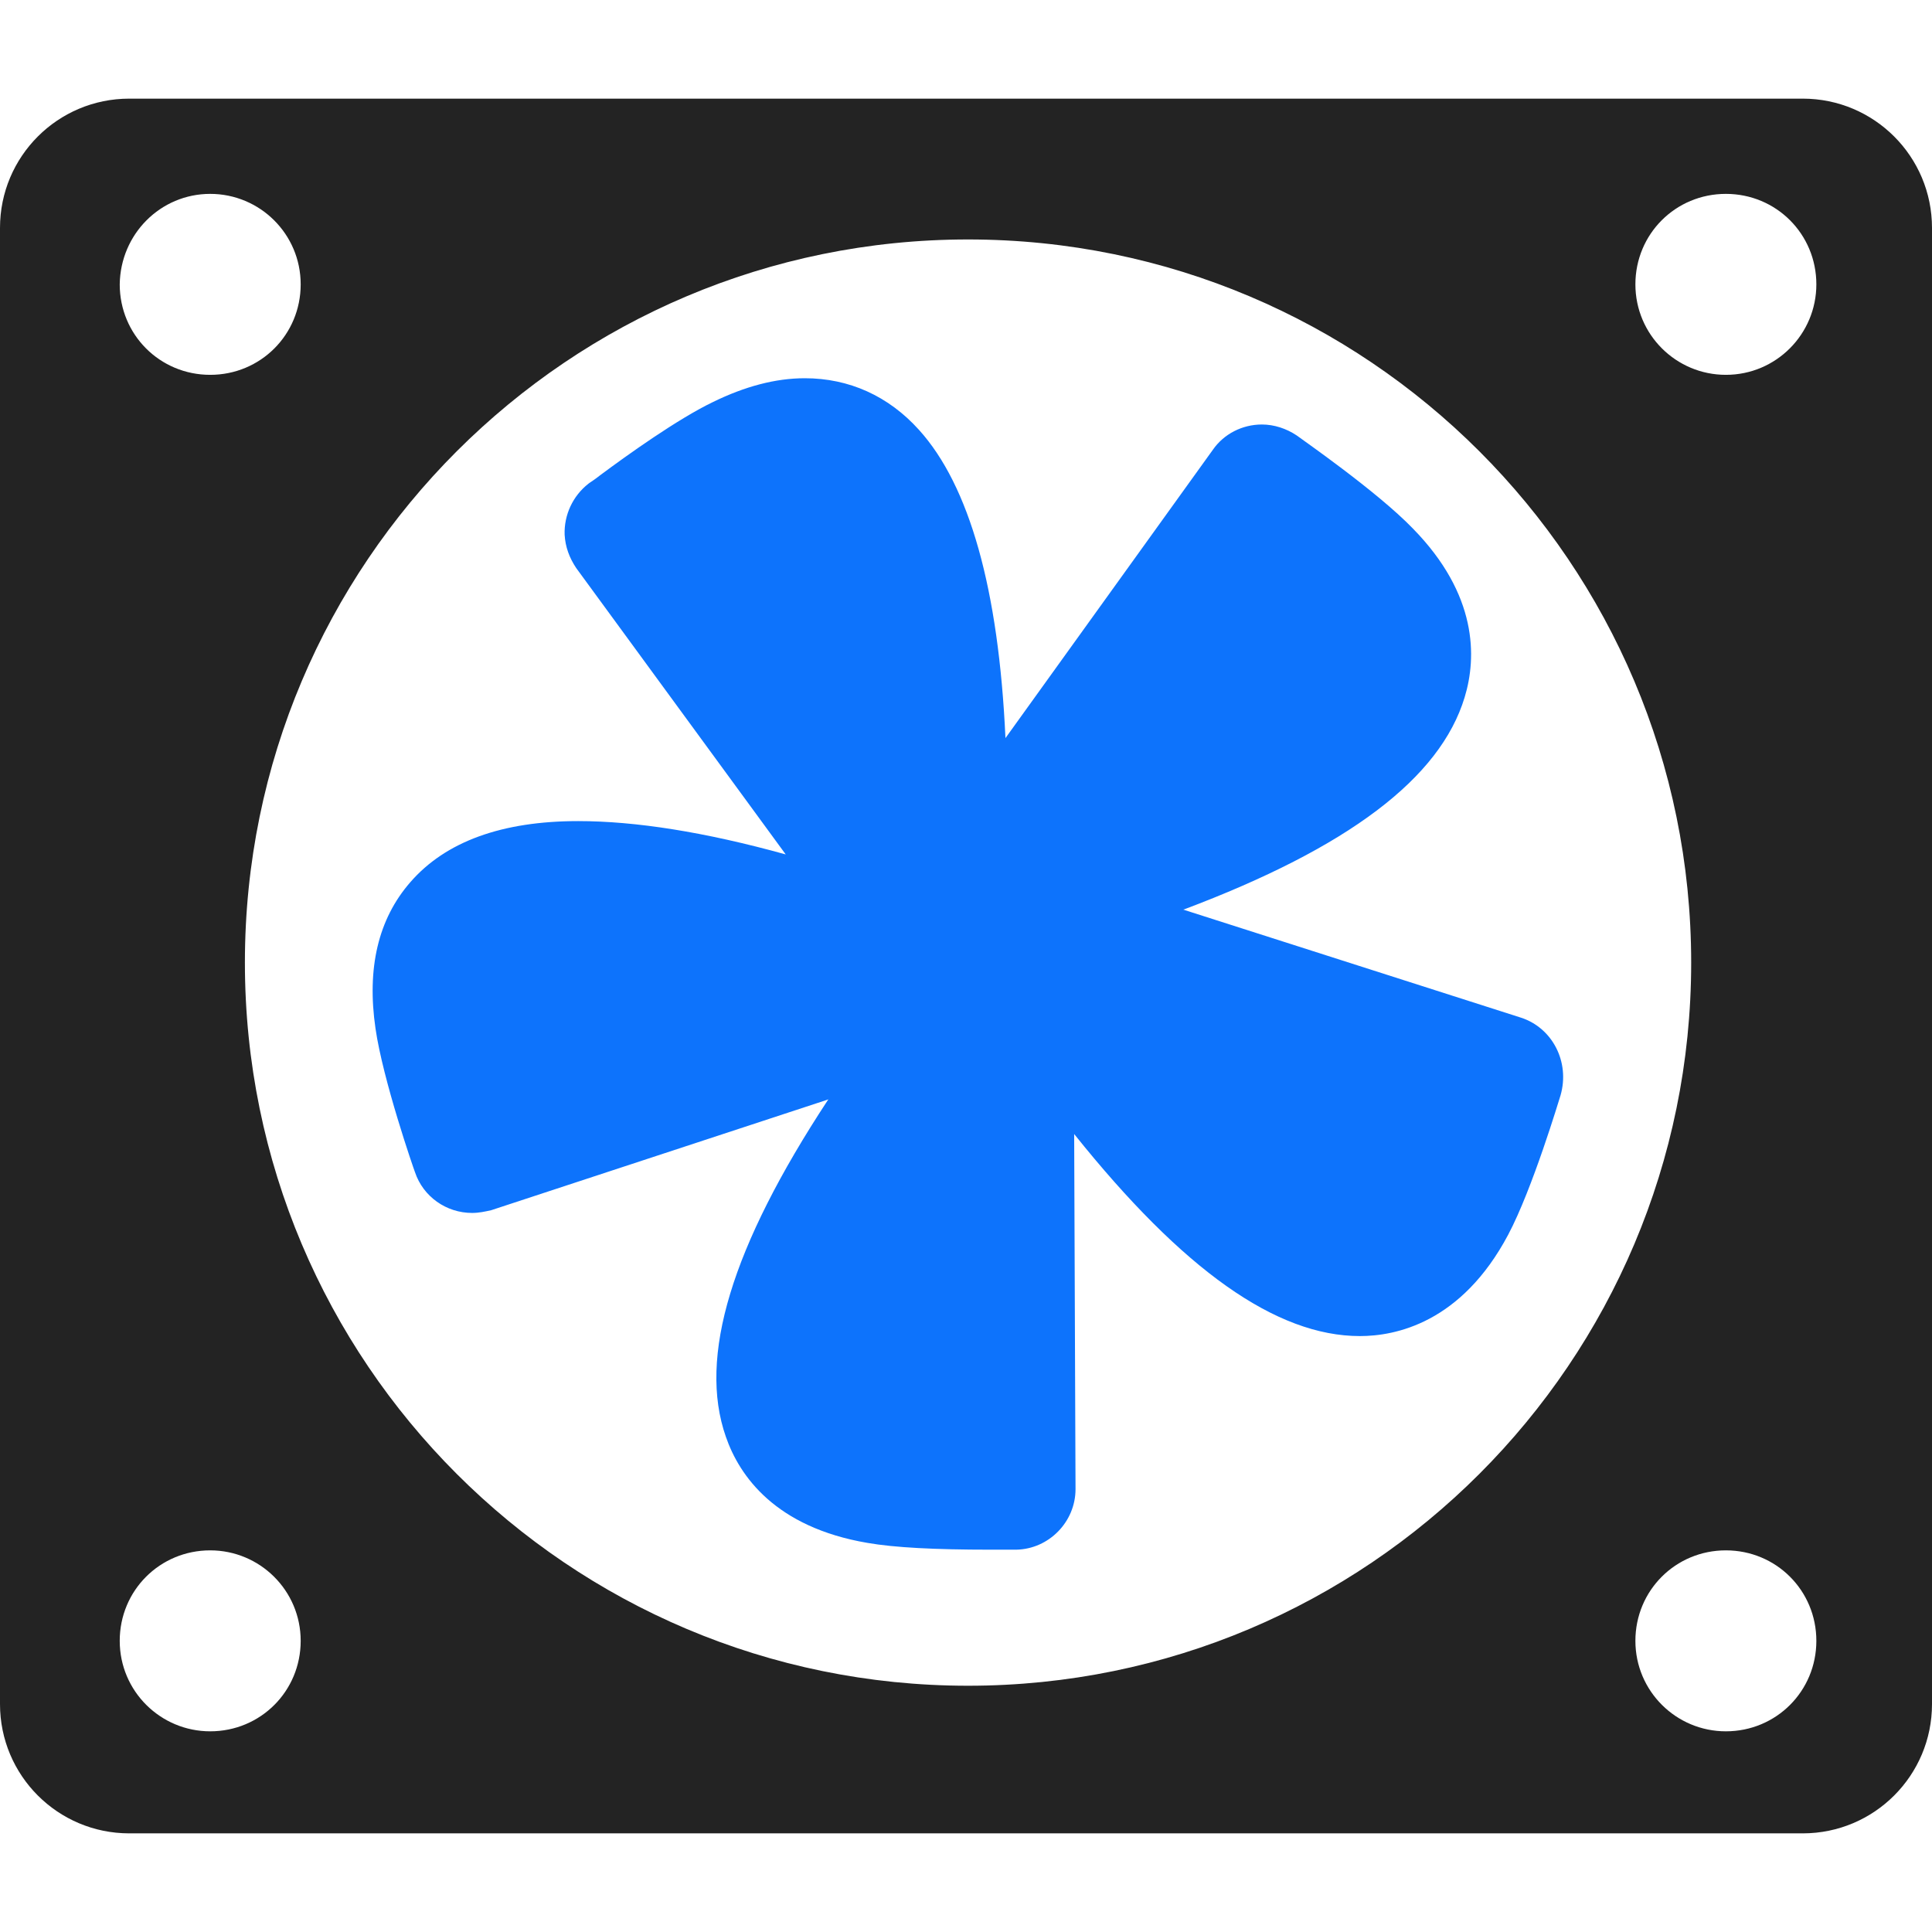
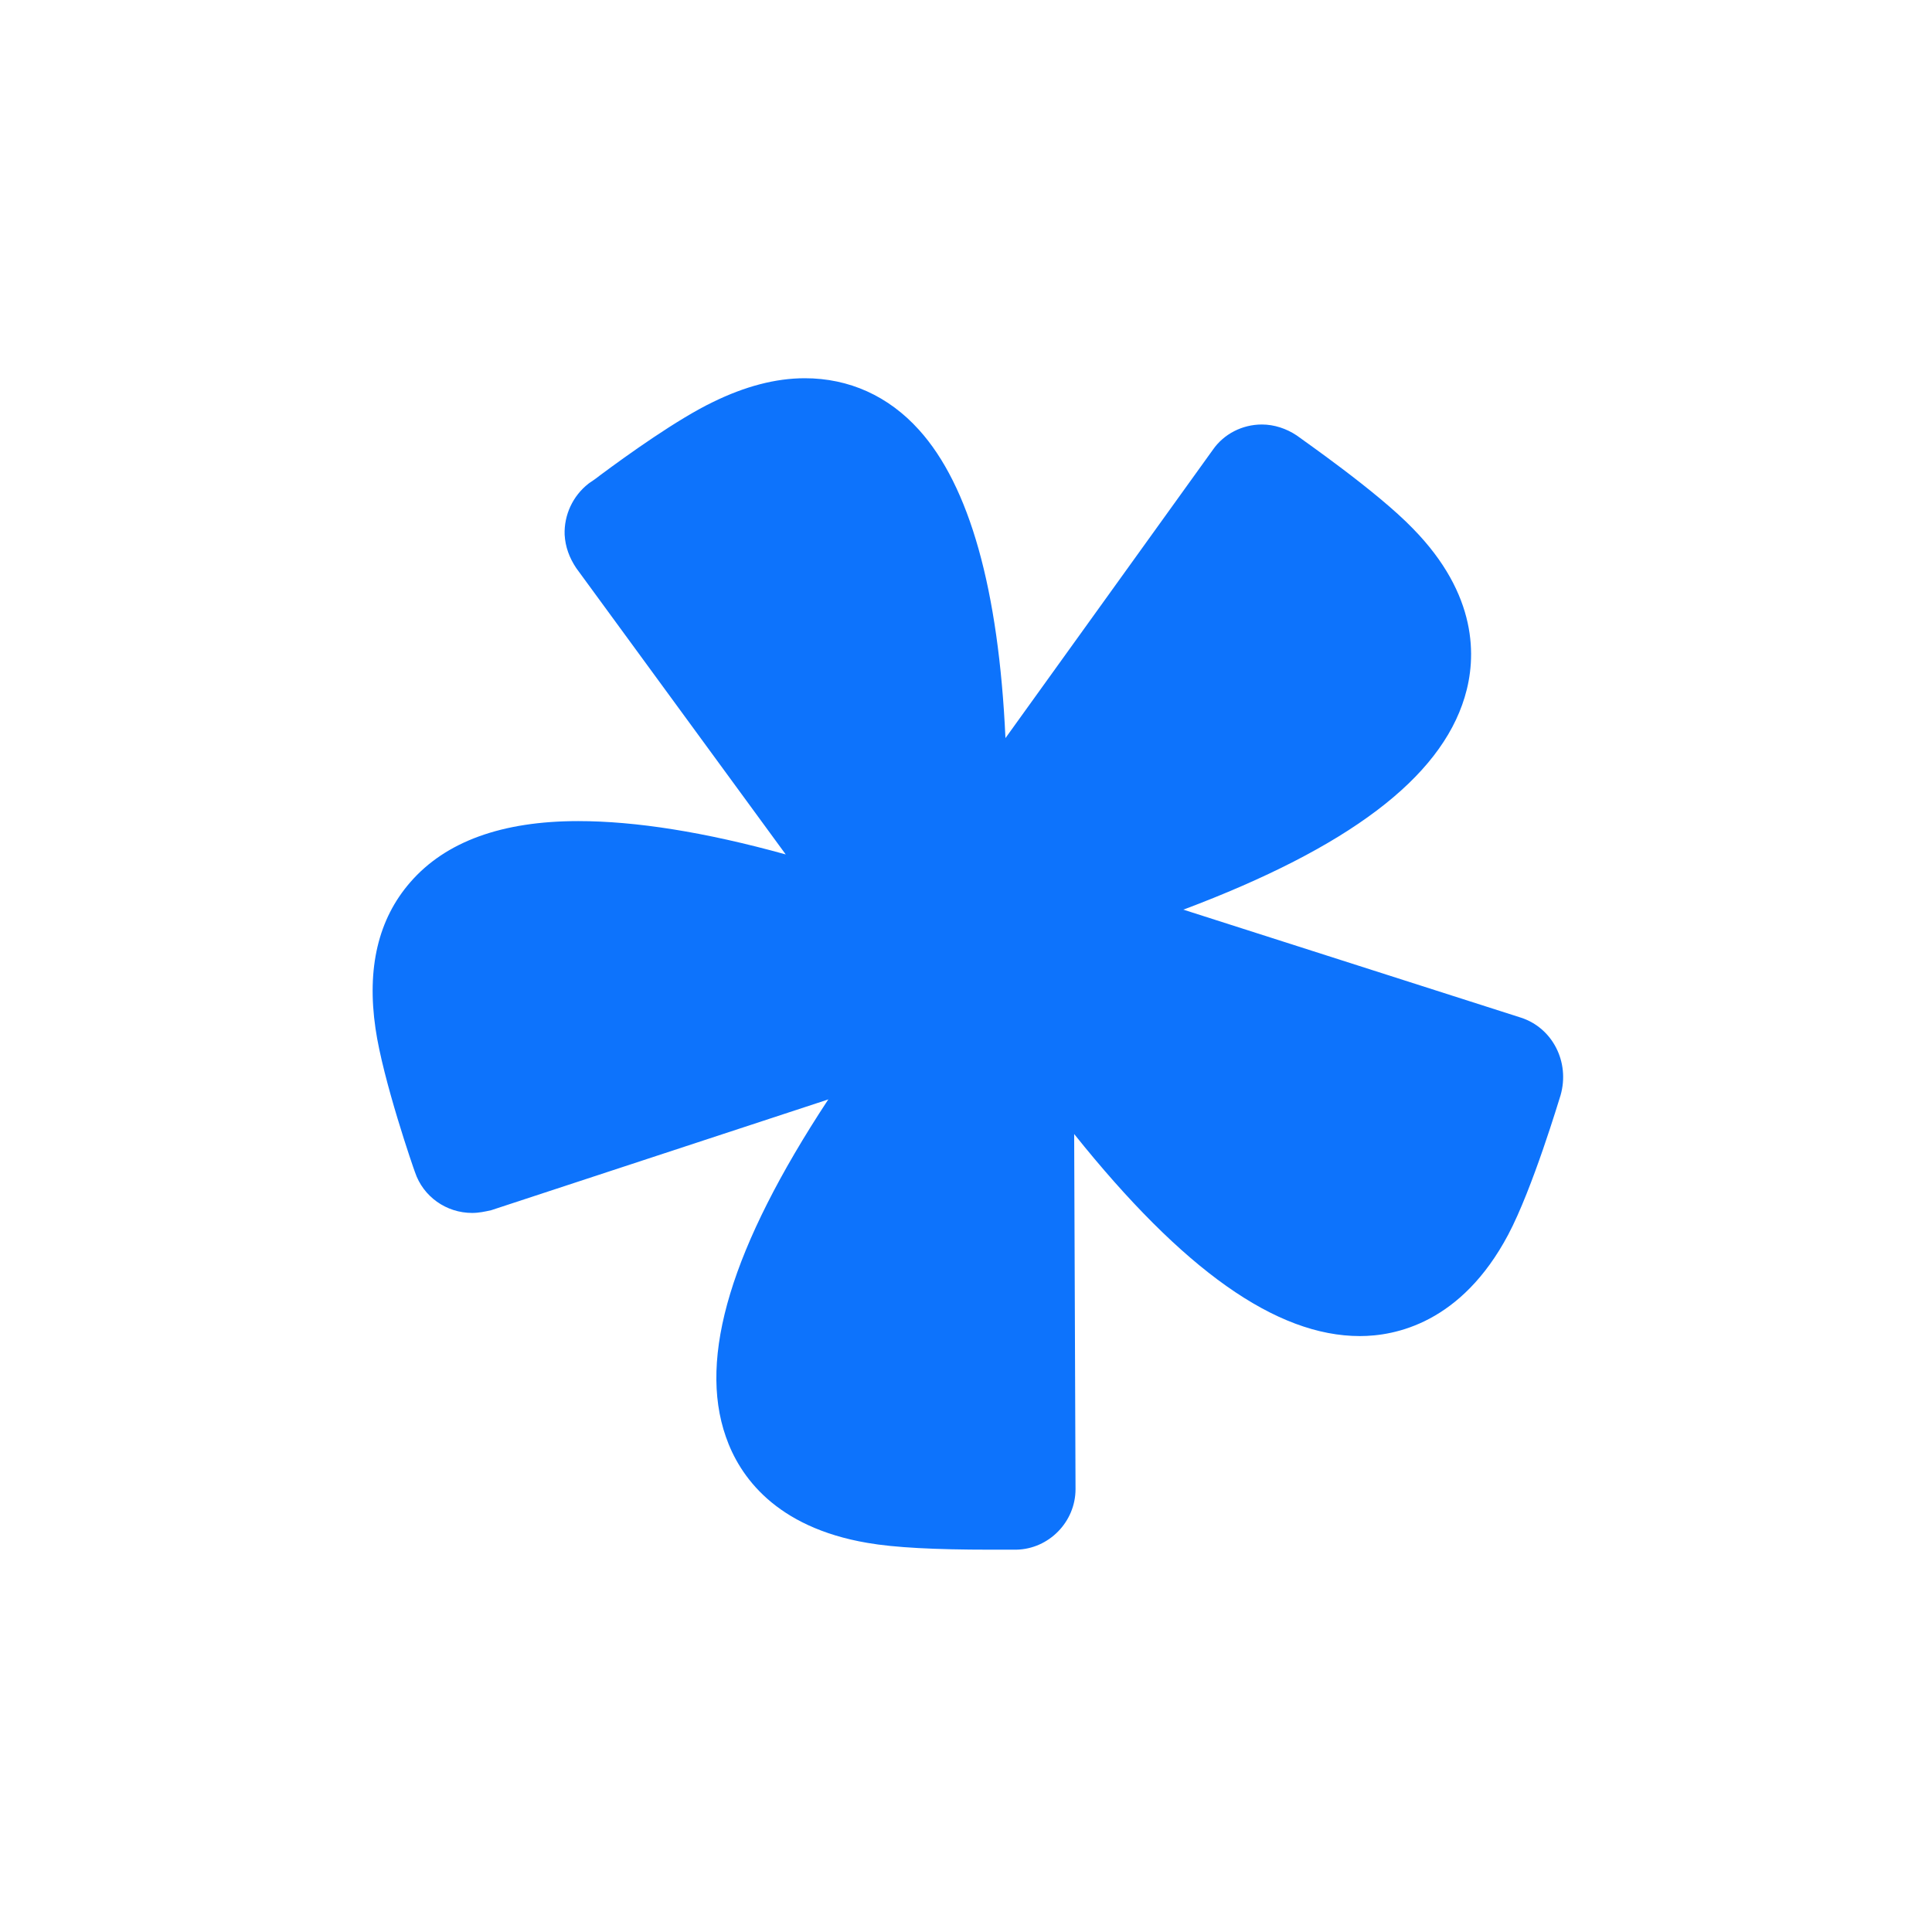
<svg xmlns="http://www.w3.org/2000/svg" version="1.1" id="Capa_1" x="0px" y="0px" viewBox="0 0 284 284" style="enable-background:new 0 0 284 284;" xml:space="preserve">
  <style type="text/css">
	.st0{fill:#0D73FC;}
	.st1{fill:#232323;}
</style>
  <g>
    <path class="st0" d="M223.6,149.6l-49.7-15.9c0,0,0.1,0,0.1,0c24.2-9.1,37.7-19.3,41.3-31.2c1.8-5.9,1.9-15.1-7.6-24.8   c-5.3-5.5-16.6-13.3-17.1-13.7c-1.5-1-3.3-1.6-5.1-1.6c-2.9,0-5.6,1.4-7.2,3.7l-30.5,42.4c-1-21.9-5.3-37.1-12.7-45.3   c-4.5-5-10.3-7.6-16.8-7.6c-4.3,0-8.8,1.2-13.5,3.5c-5.2,2.5-12.6,7.8-16.5,10.7c-1,0.8-1.7,1.2-1.8,1.3c-2.3,1.8-3.6,4.6-3.5,7.5   c0.1,1.8,0.7,3.4,1.7,4.9l30.8,42.1c-11.9-3.3-22.1-4.9-30.5-4.9c-11.2,0-19.5,3-24.7,9c-4.7,5.4-6.4,12.6-5.1,21.5   c1.1,7.6,5.6,20.6,5.8,21.1c1.2,3.6,4.6,6,8.4,6c1,0,1.9-0.2,2.8-0.4l49.6-16.3c0,0-0.1,0.1-0.1,0.1c-14.2,21.6-19.1,37.8-15,49.5   c2,5.8,7.3,13.3,20.8,15.6c4,0.7,10,1,18,1c2.4,0,3.9,0,3.9,0c4.8-0.1,8.7-4.1,8.7-8.9l-0.2-52.2c16,20,29.7,29.7,42,29.7   c5.2,0,14.9-1.9,21.8-14.9c3.6-6.8,7.5-19.9,7.7-20.5C230.8,156.1,228.2,151.1,223.6,149.6z" />
-     <path class="st1" d="M284,33.5c0-10.5-8.5-19-19-19H19c-10.5,0-19,8.5-19,19v217c0,10.5,8.5,19,19,19h246c10.5,0,19-8.5,19-19V33.5   z M30.9,28.5c7.3,0,13.3,5.9,13.3,13.3s-5.9,13.3-13.3,13.3s-13.3-5.9-13.3-13.3C17.7,34.4,23.6,28.5,30.9,28.5z M30.9,254.5   c-7.3,0-13.3-5.9-13.3-13.3s5.9-13.3,13.3-13.3c7.3,0,13.3,5.9,13.3,13.3C44.2,248.6,38.3,254.5,30.9,254.5z M142.3,247.8   c-58.7,0-106.3-47.6-106.3-106.3S83.6,35.2,142.3,35.2s106.3,47.6,106.3,106.3S201,247.8,142.3,247.8z M253.7,254.5   c-7.3,0-13.3-5.9-13.3-13.3s5.9-13.3,13.3-13.3s13.3,5.9,13.3,13.3C267,248.6,261.1,254.5,253.7,254.5z M253.7,55.1   c-7.3,0-13.3-5.9-13.3-13.3s5.9-13.3,13.3-13.3S267,34.4,267,41.8C267,49.1,261.1,55.1,253.7,55.1z" />
  </g>
</svg>